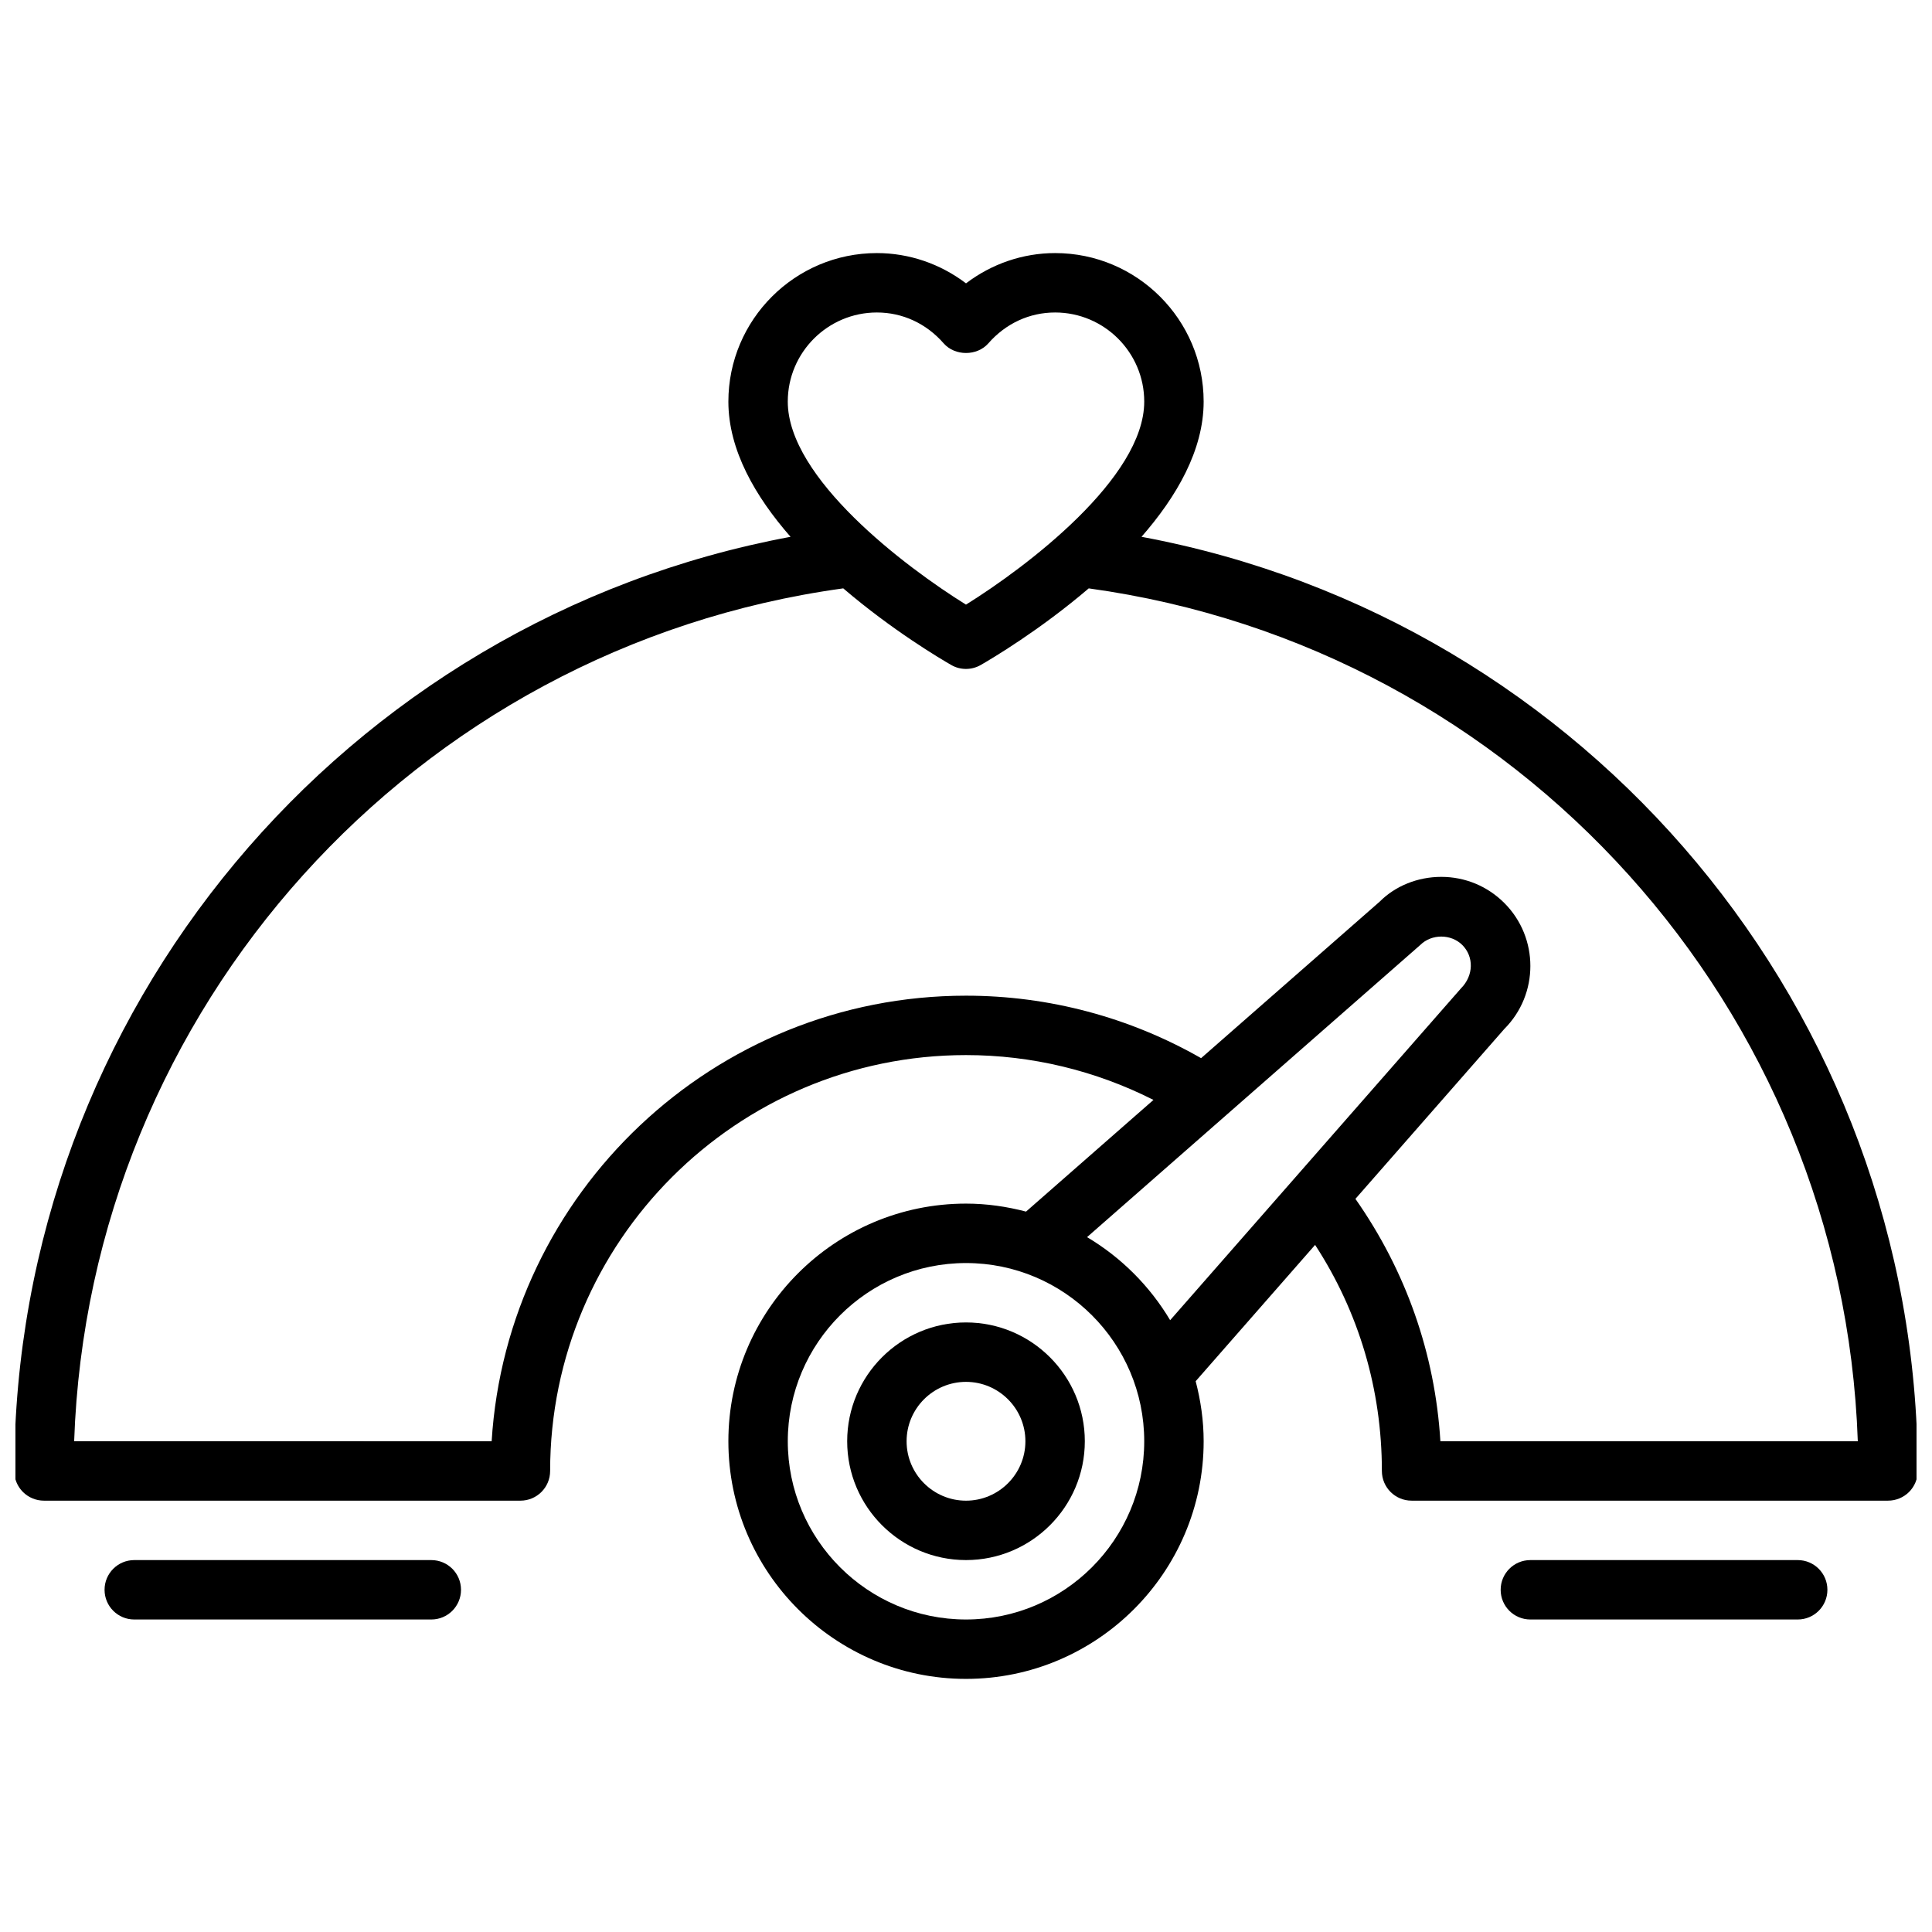
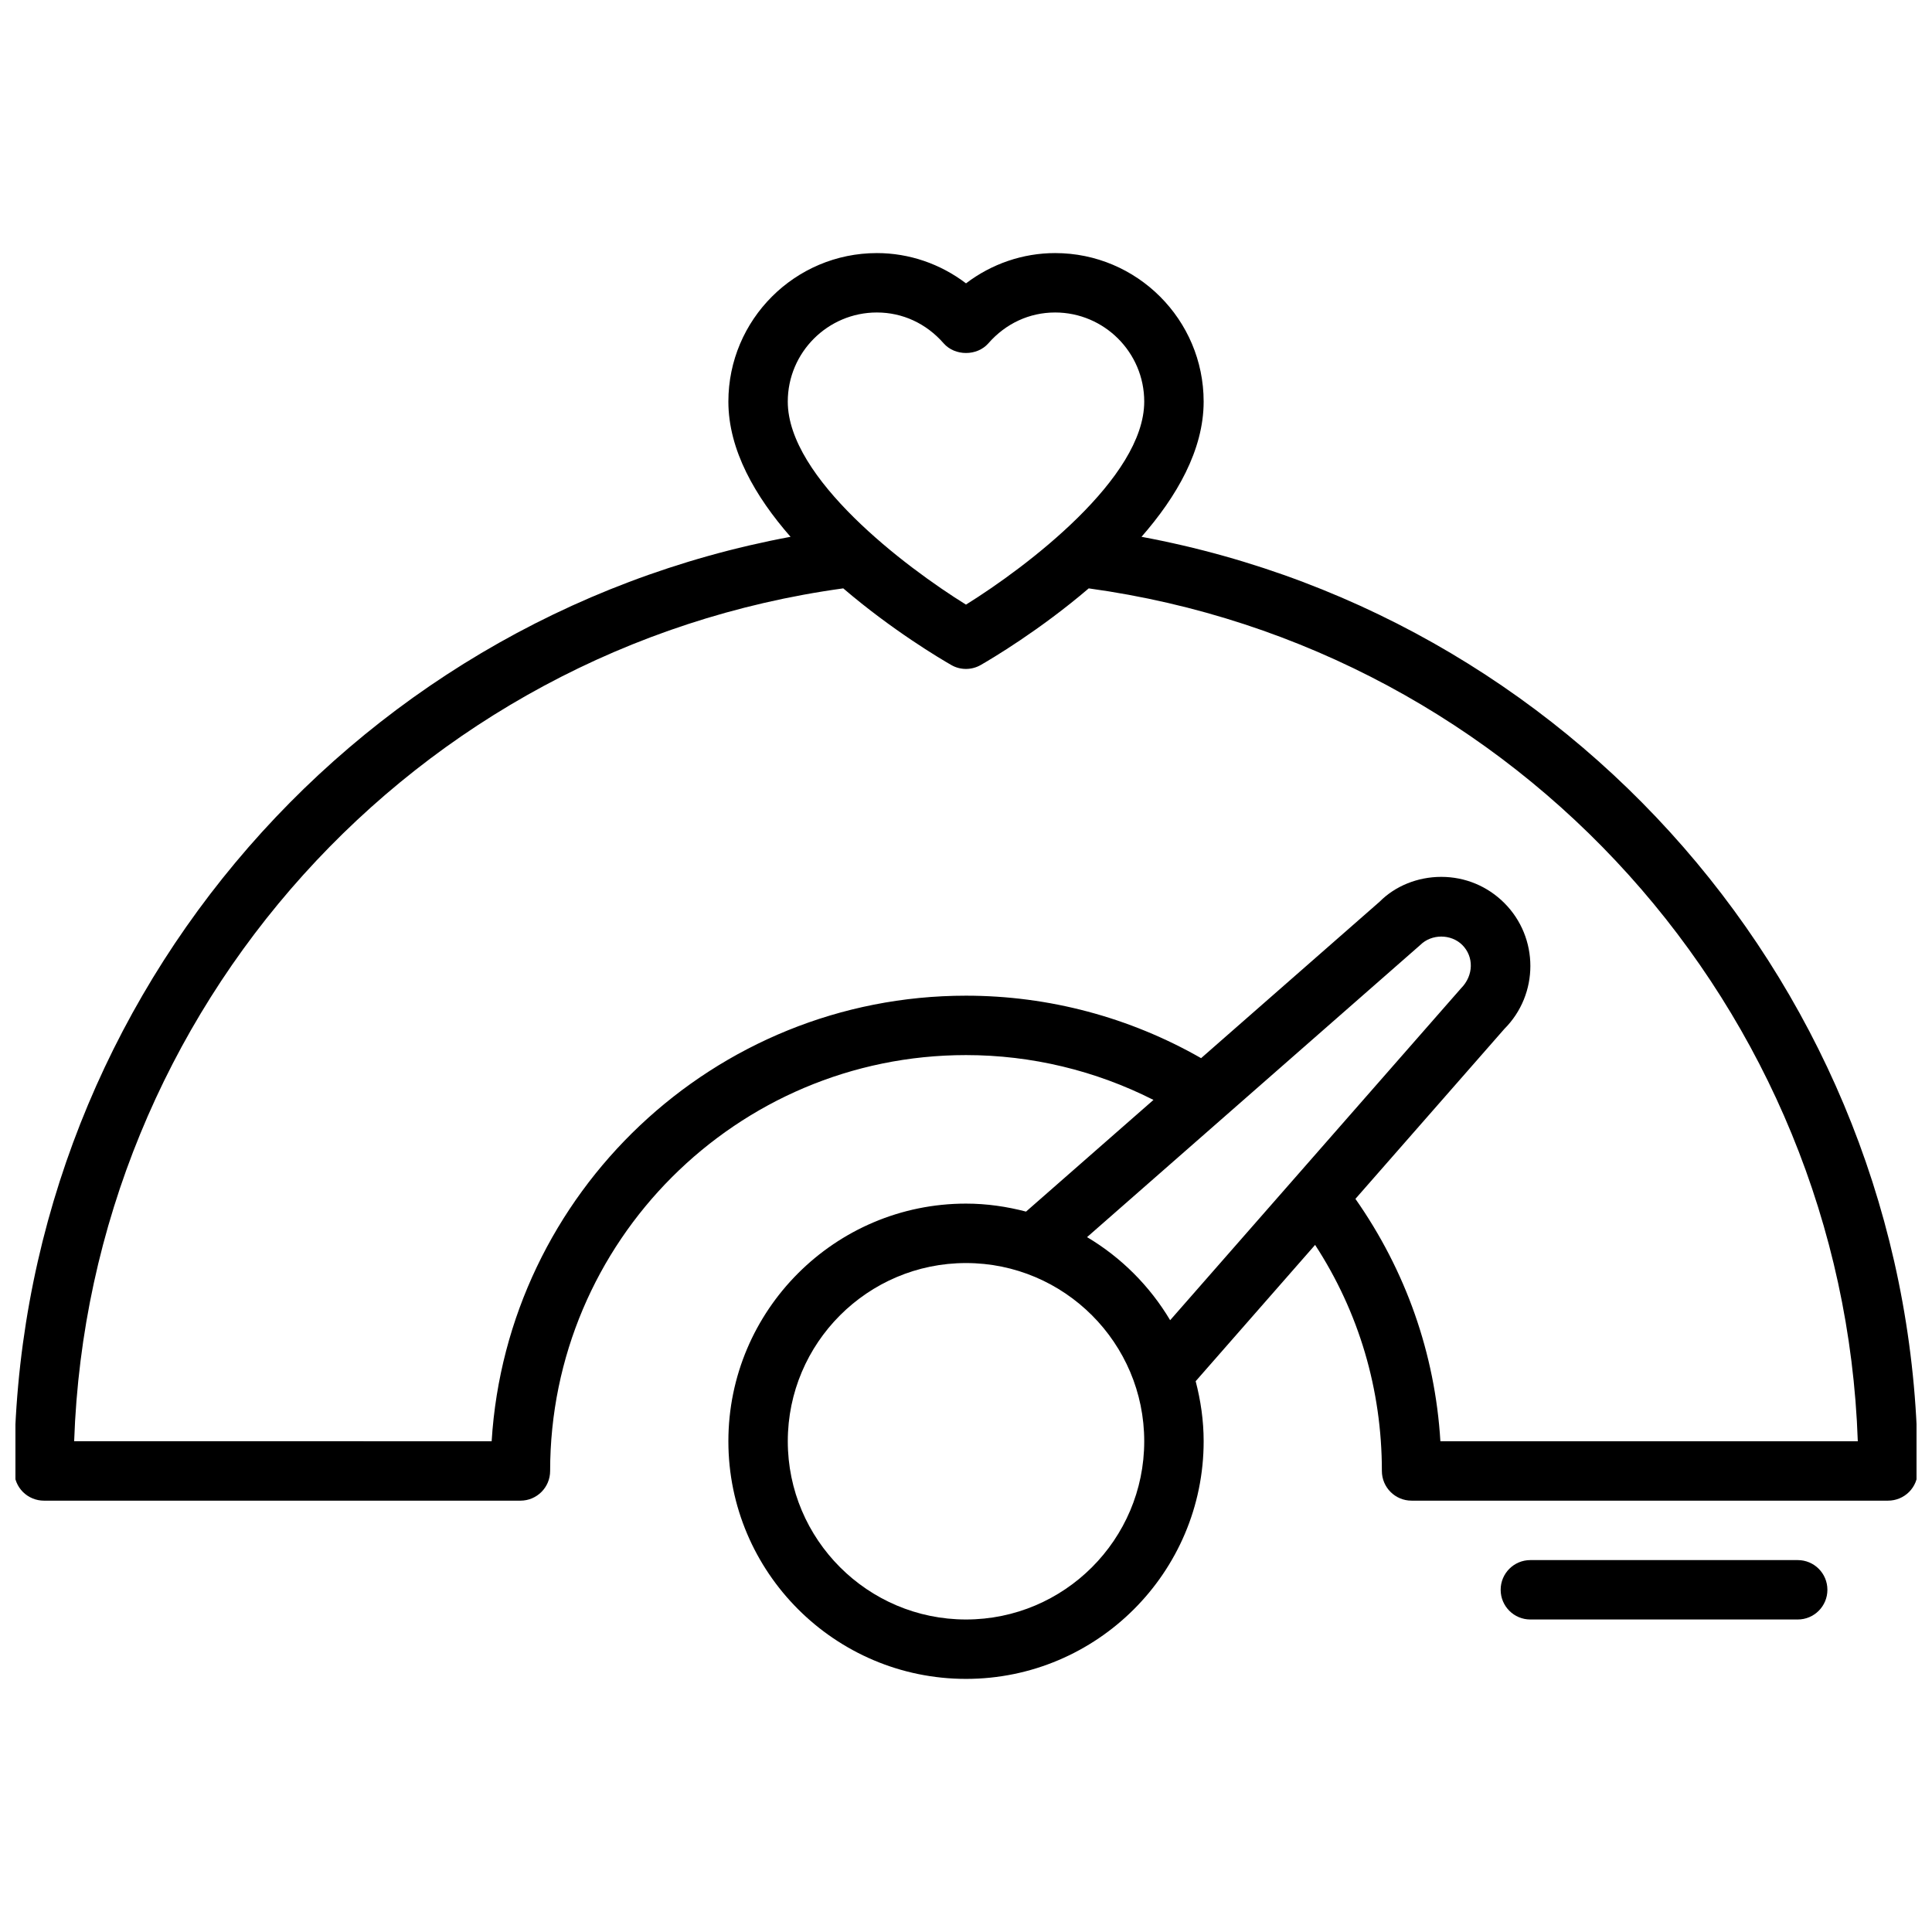
<svg xmlns="http://www.w3.org/2000/svg" width="800px" height="800px" version="1.1" viewBox="144 144 512 512">
  <defs>
    <clipPath id="a">
      <path d="m148.09 211h503.81v378h-503.81z" />
    </clipPath>
  </defs>
  <g clip-path="url(#a)">
    <path d="m446.51 286.26c9.32-10.656 16.469-22.984 16.469-35.832 0-21.703-17.656-39.359-39.359-39.359-8.559 0-16.832 2.859-23.617 8.023-6.789-5.168-15.062-8.023-23.617-8.023-21.703 0-39.359 17.656-39.359 39.359 0 12.848 7.148 25.176 16.477 35.832-118.18 22.004-205.58 125.72-205.73 247.55 0 2.086 0.82 4.094 2.297 5.574 1.484 1.477 3.484 2.305 5.578 2.305h126.27c4.352 0 7.871-3.519 7.871-7.871 0-60.773 49.438-110.21 110.21-110.21 17.391 0 34.344 4.117 49.68 11.879l-33.77 29.598c-5.09-1.332-10.406-2.117-15.906-2.117-34.723 0-62.977 28.254-62.977 62.977s28.254 62.977 62.977 62.977 62.977-28.254 62.977-62.977c0-5.504-0.789-10.824-2.117-15.91l31.652-36.125c11.602 17.812 17.695 38.336 17.695 59.906 0 4.352 3.519 7.871 7.871 7.871h126.27c2.094 0 4.094-0.828 5.574-2.305 1.473-1.48 2.297-3.488 2.297-5.574-0.152-121.83-87.551-225.55-205.71-247.55zm-70.125-59.449c6.801 0 13.082 2.906 17.688 8.172 3 3.418 8.855 3.418 11.855 0 4.606-5.266 10.887-8.172 17.688-8.172 13.02 0 23.617 10.598 23.617 23.617 0 20.23-31.133 43.785-47.238 53.805-16.102-9.996-47.227-33.527-47.227-53.805 0-13.02 10.598-23.617 23.617-23.617zm23.617 346.37c-26.047 0-47.23-21.184-47.23-47.23s21.184-47.23 47.23-47.23 47.23 21.184 47.23 47.23-21.184 47.23-47.23 47.23zm32.078-101.33 88.309-77.422c2.984-2.969 8.148-2.969 11.133 0 3.07 3.07 3.07 8.062-0.355 11.508l-77.066 87.93c-5.394-9.059-12.969-16.633-22.02-22.016zm93.637 54.094c-1.418-23.238-9.156-45.176-22.516-64.234l39.453-45.02c9.211-9.211 9.211-24.184 0-33.395-4.461-4.461-10.395-6.918-16.703-6.918-6.305 0-12.242 2.457-16.32 6.566l-47.328 41.477c-18.918-10.809-40.324-16.555-62.301-16.555-66.801 0-121.63 52.285-125.71 118.08l-110.64-0.004c3.938-114.55 90.047-210.36 203.82-226.02 12.988 11.117 25.82 18.711 28.621 20.309 1.195 0.699 2.551 1.043 3.898 1.043s2.699-0.348 3.906-1.039c2.793-1.598 15.625-9.195 28.629-20.309 113.76 15.648 199.87 111.47 203.81 226.02z" />
  </g>
-   <path d="m400 494.46c-17.367 0-31.488 14.121-31.488 31.488 0 17.367 14.121 31.488 31.488 31.488s31.488-14.121 31.488-31.488c0-17.363-14.125-31.488-31.488-31.488zm0 47.234c-8.684 0-15.742-7.062-15.742-15.742 0-8.684 7.062-15.742 15.742-15.742 8.676 0 15.742 7.062 15.742 15.742s-7.07 15.742-15.742 15.742z" />
-   <path d="m258.3 557.44h-78.719c-4.352 0-7.871 3.519-7.871 7.871 0 4.352 3.519 7.871 7.871 7.871h78.719c4.352 0 7.871-3.519 7.871-7.871 0.004-4.352-3.516-7.871-7.871-7.871z" />
  <path d="m620.41 557.44h-70.848c-4.352 0-7.871 3.519-7.871 7.871 0 4.352 3.519 7.871 7.871 7.871h70.848c4.352 0 7.871-3.519 7.871-7.871 0.004-4.352-3.516-7.871-7.871-7.871z" />
</svg>